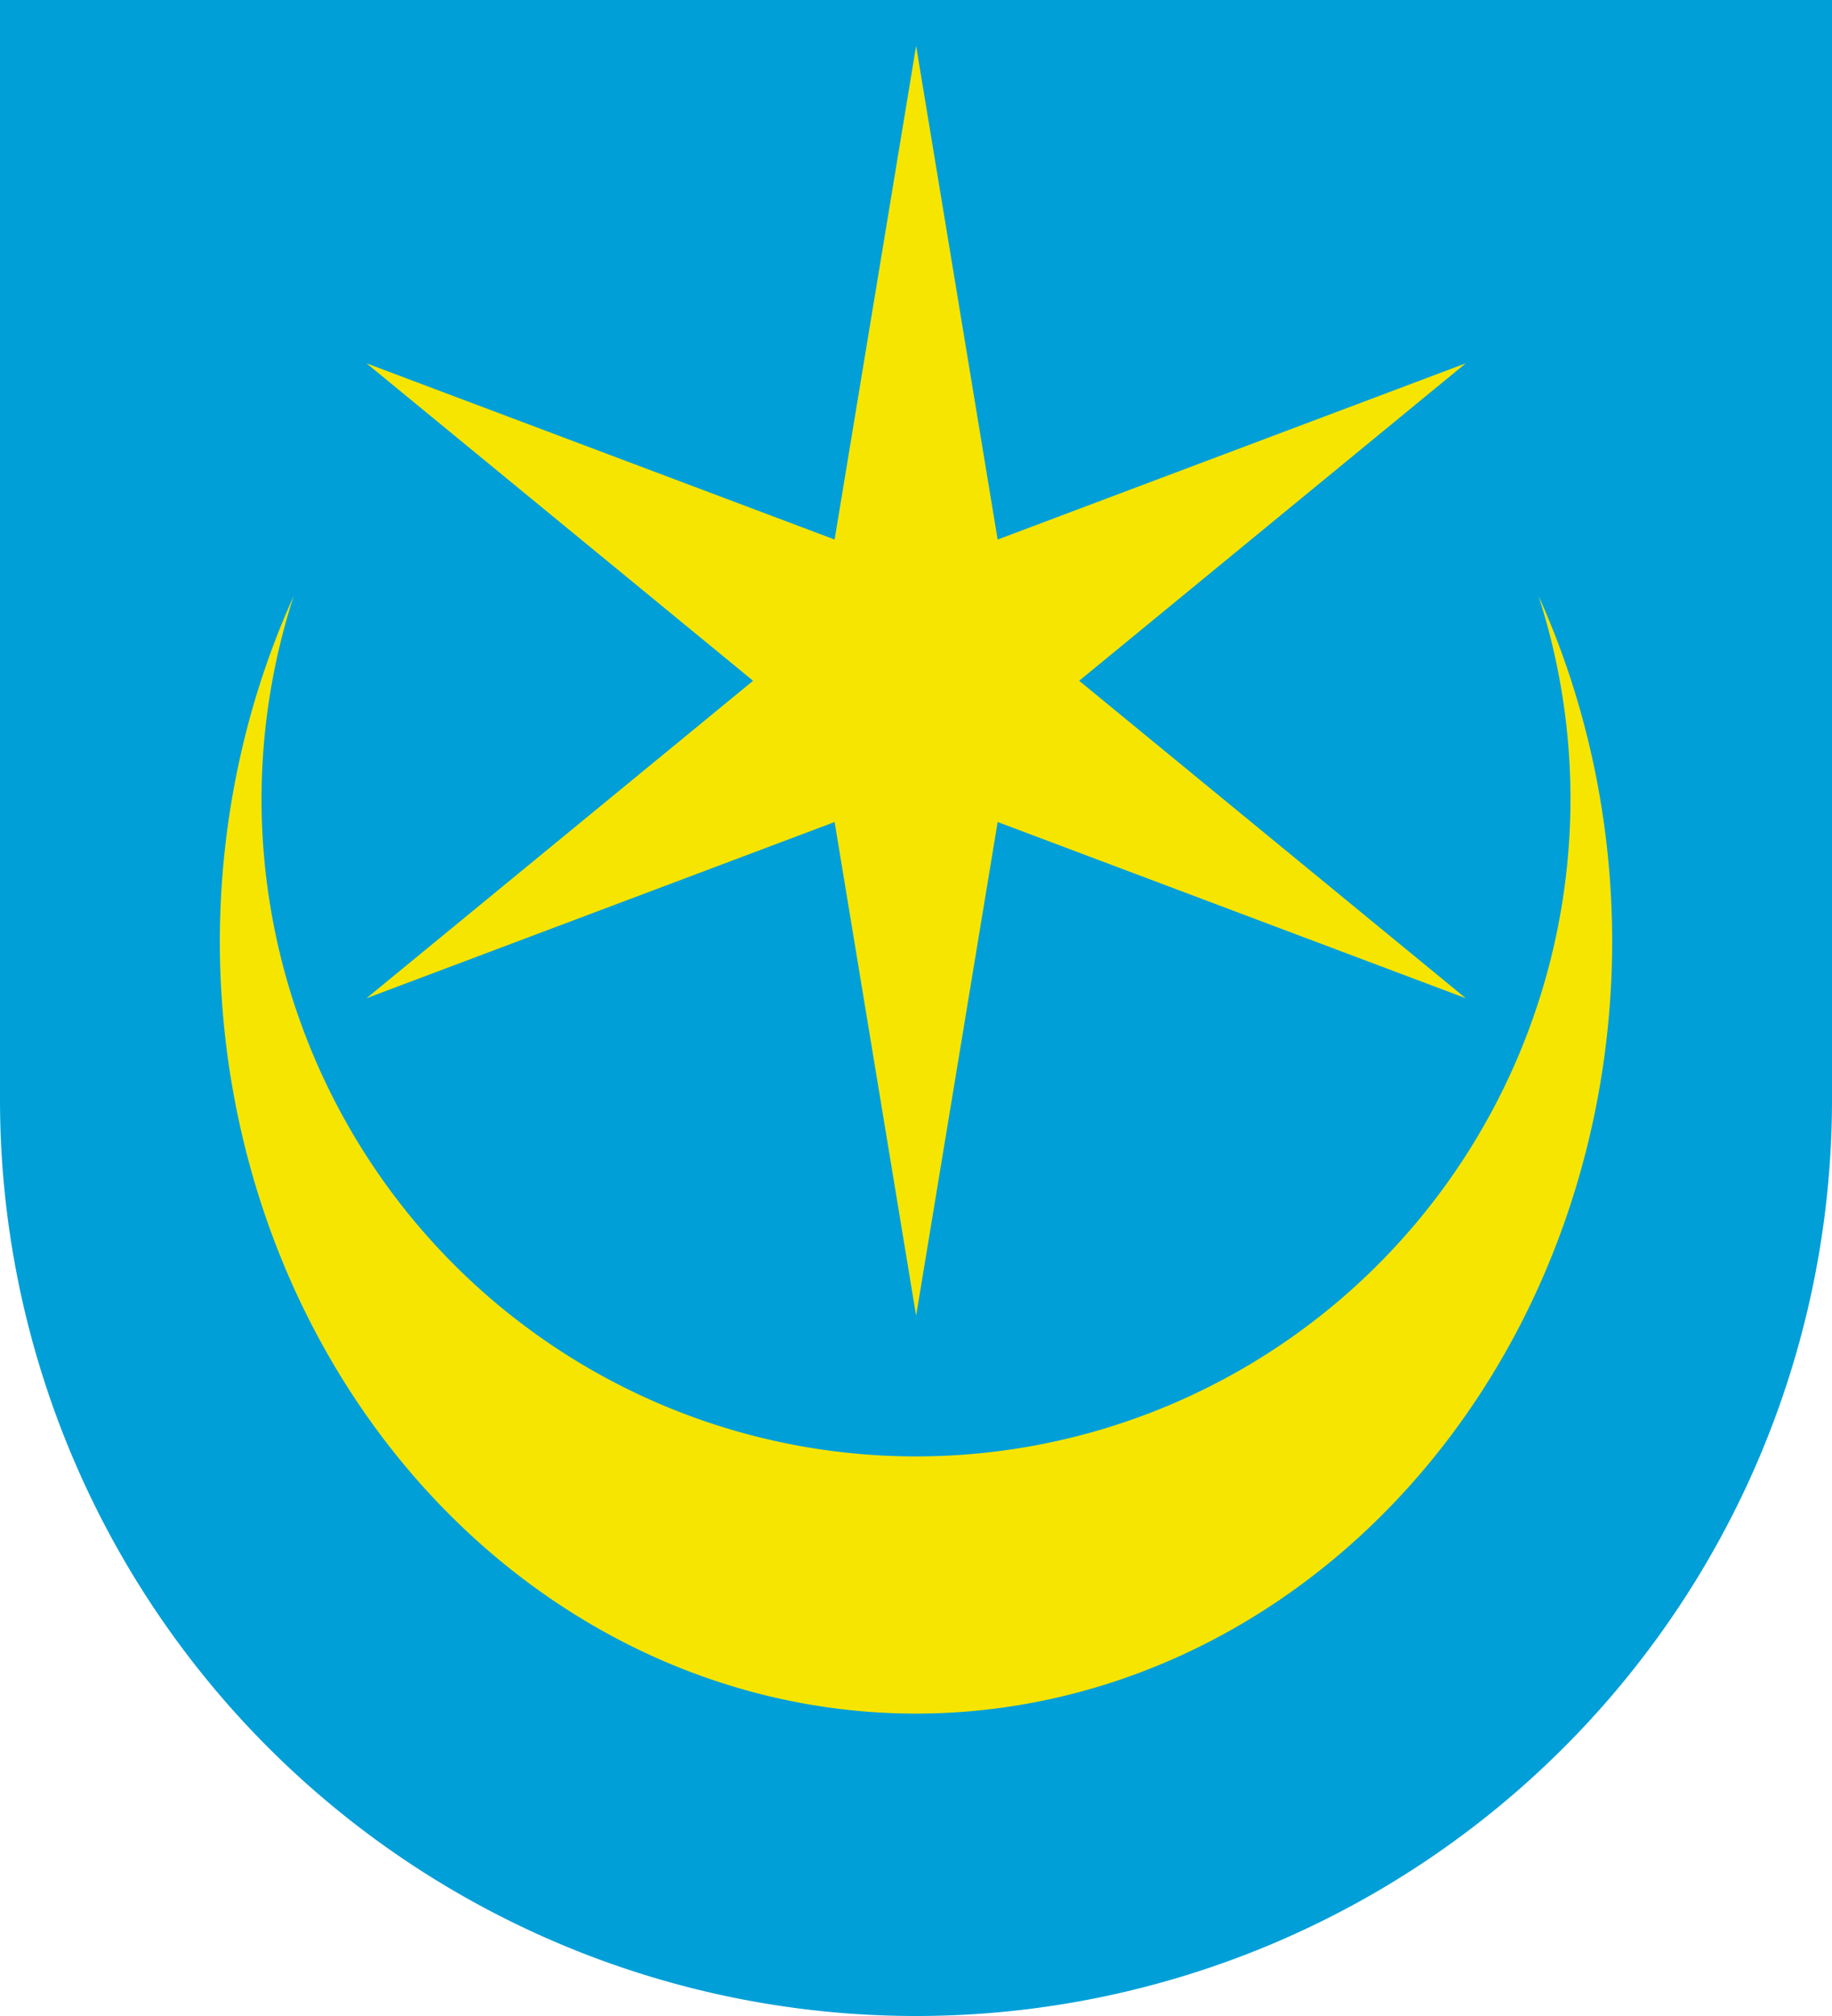
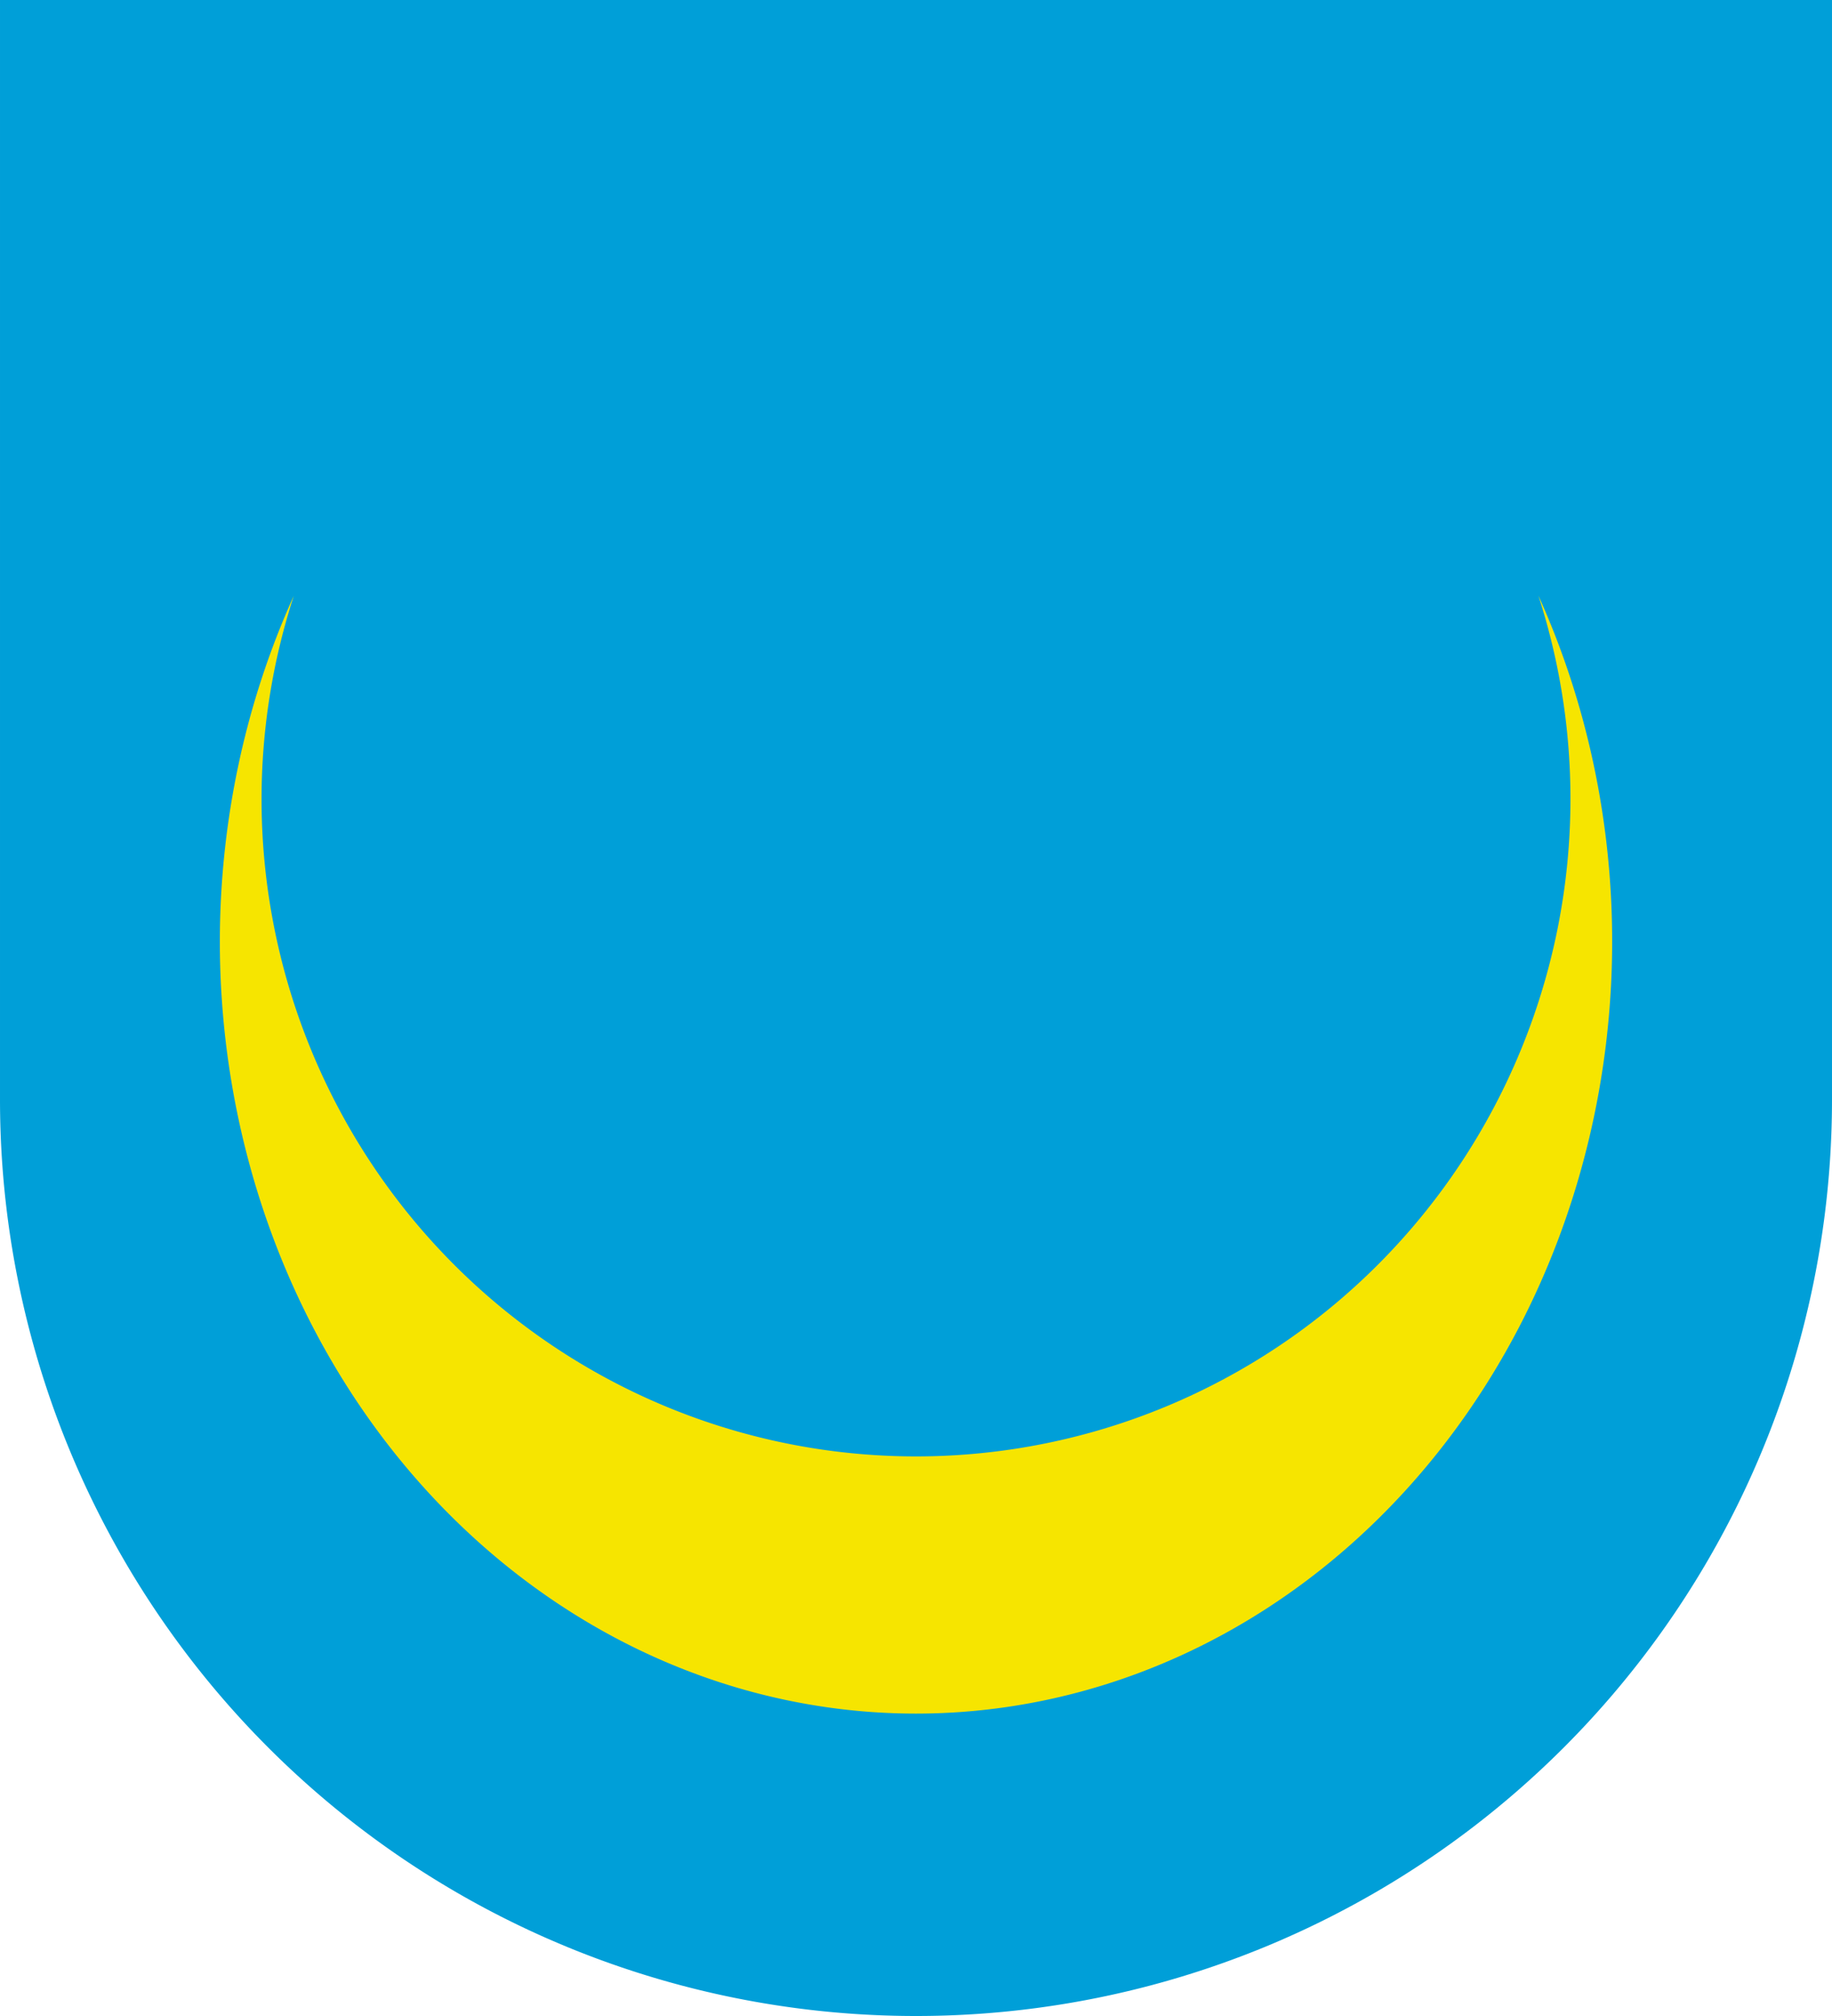
<svg xmlns="http://www.w3.org/2000/svg" xml:space="preserve" width="1000" height="1100" viewBox="0 0 264.583 291.042">
  <path d="M0 0v158.75a132.292 132.292 0 0 0 132.292 132.292A132.292 132.292 0 0 0 264.583 158.75V0Z" style="fill:#009fd8" />
-   <path d="m130.284 187.7-12.618-76.395-72.469 27.27 59.85-49.126-59.85-49.125 72.469 27.27 12.618-76.395 12.619 76.394 72.469-27.27-59.85 49.126 59.85 49.125-72.469-27.27z" style="fill:#f6e500" transform="matrix(.933 0 0 .933 10.754 14.825)" />
  <path d="M222.183 85.99a94.52 94.938 0 0 1 4.628 29.328 94.52 94.938 0 0 1-94.52 94.938 94.52 94.938 0 0 1-94.519-94.938 94.52 94.938 0 0 1 4.655-29.294 100.542 111.48 0 0 0-10.677 49.882 100.542 111.48 0 0 0 100.542 111.48 100.542 111.48 0 0 0 100.541-111.48 100.542 111.48 0 0 0-10.65-49.916Z" style="fill:#f6e500" />
</svg>